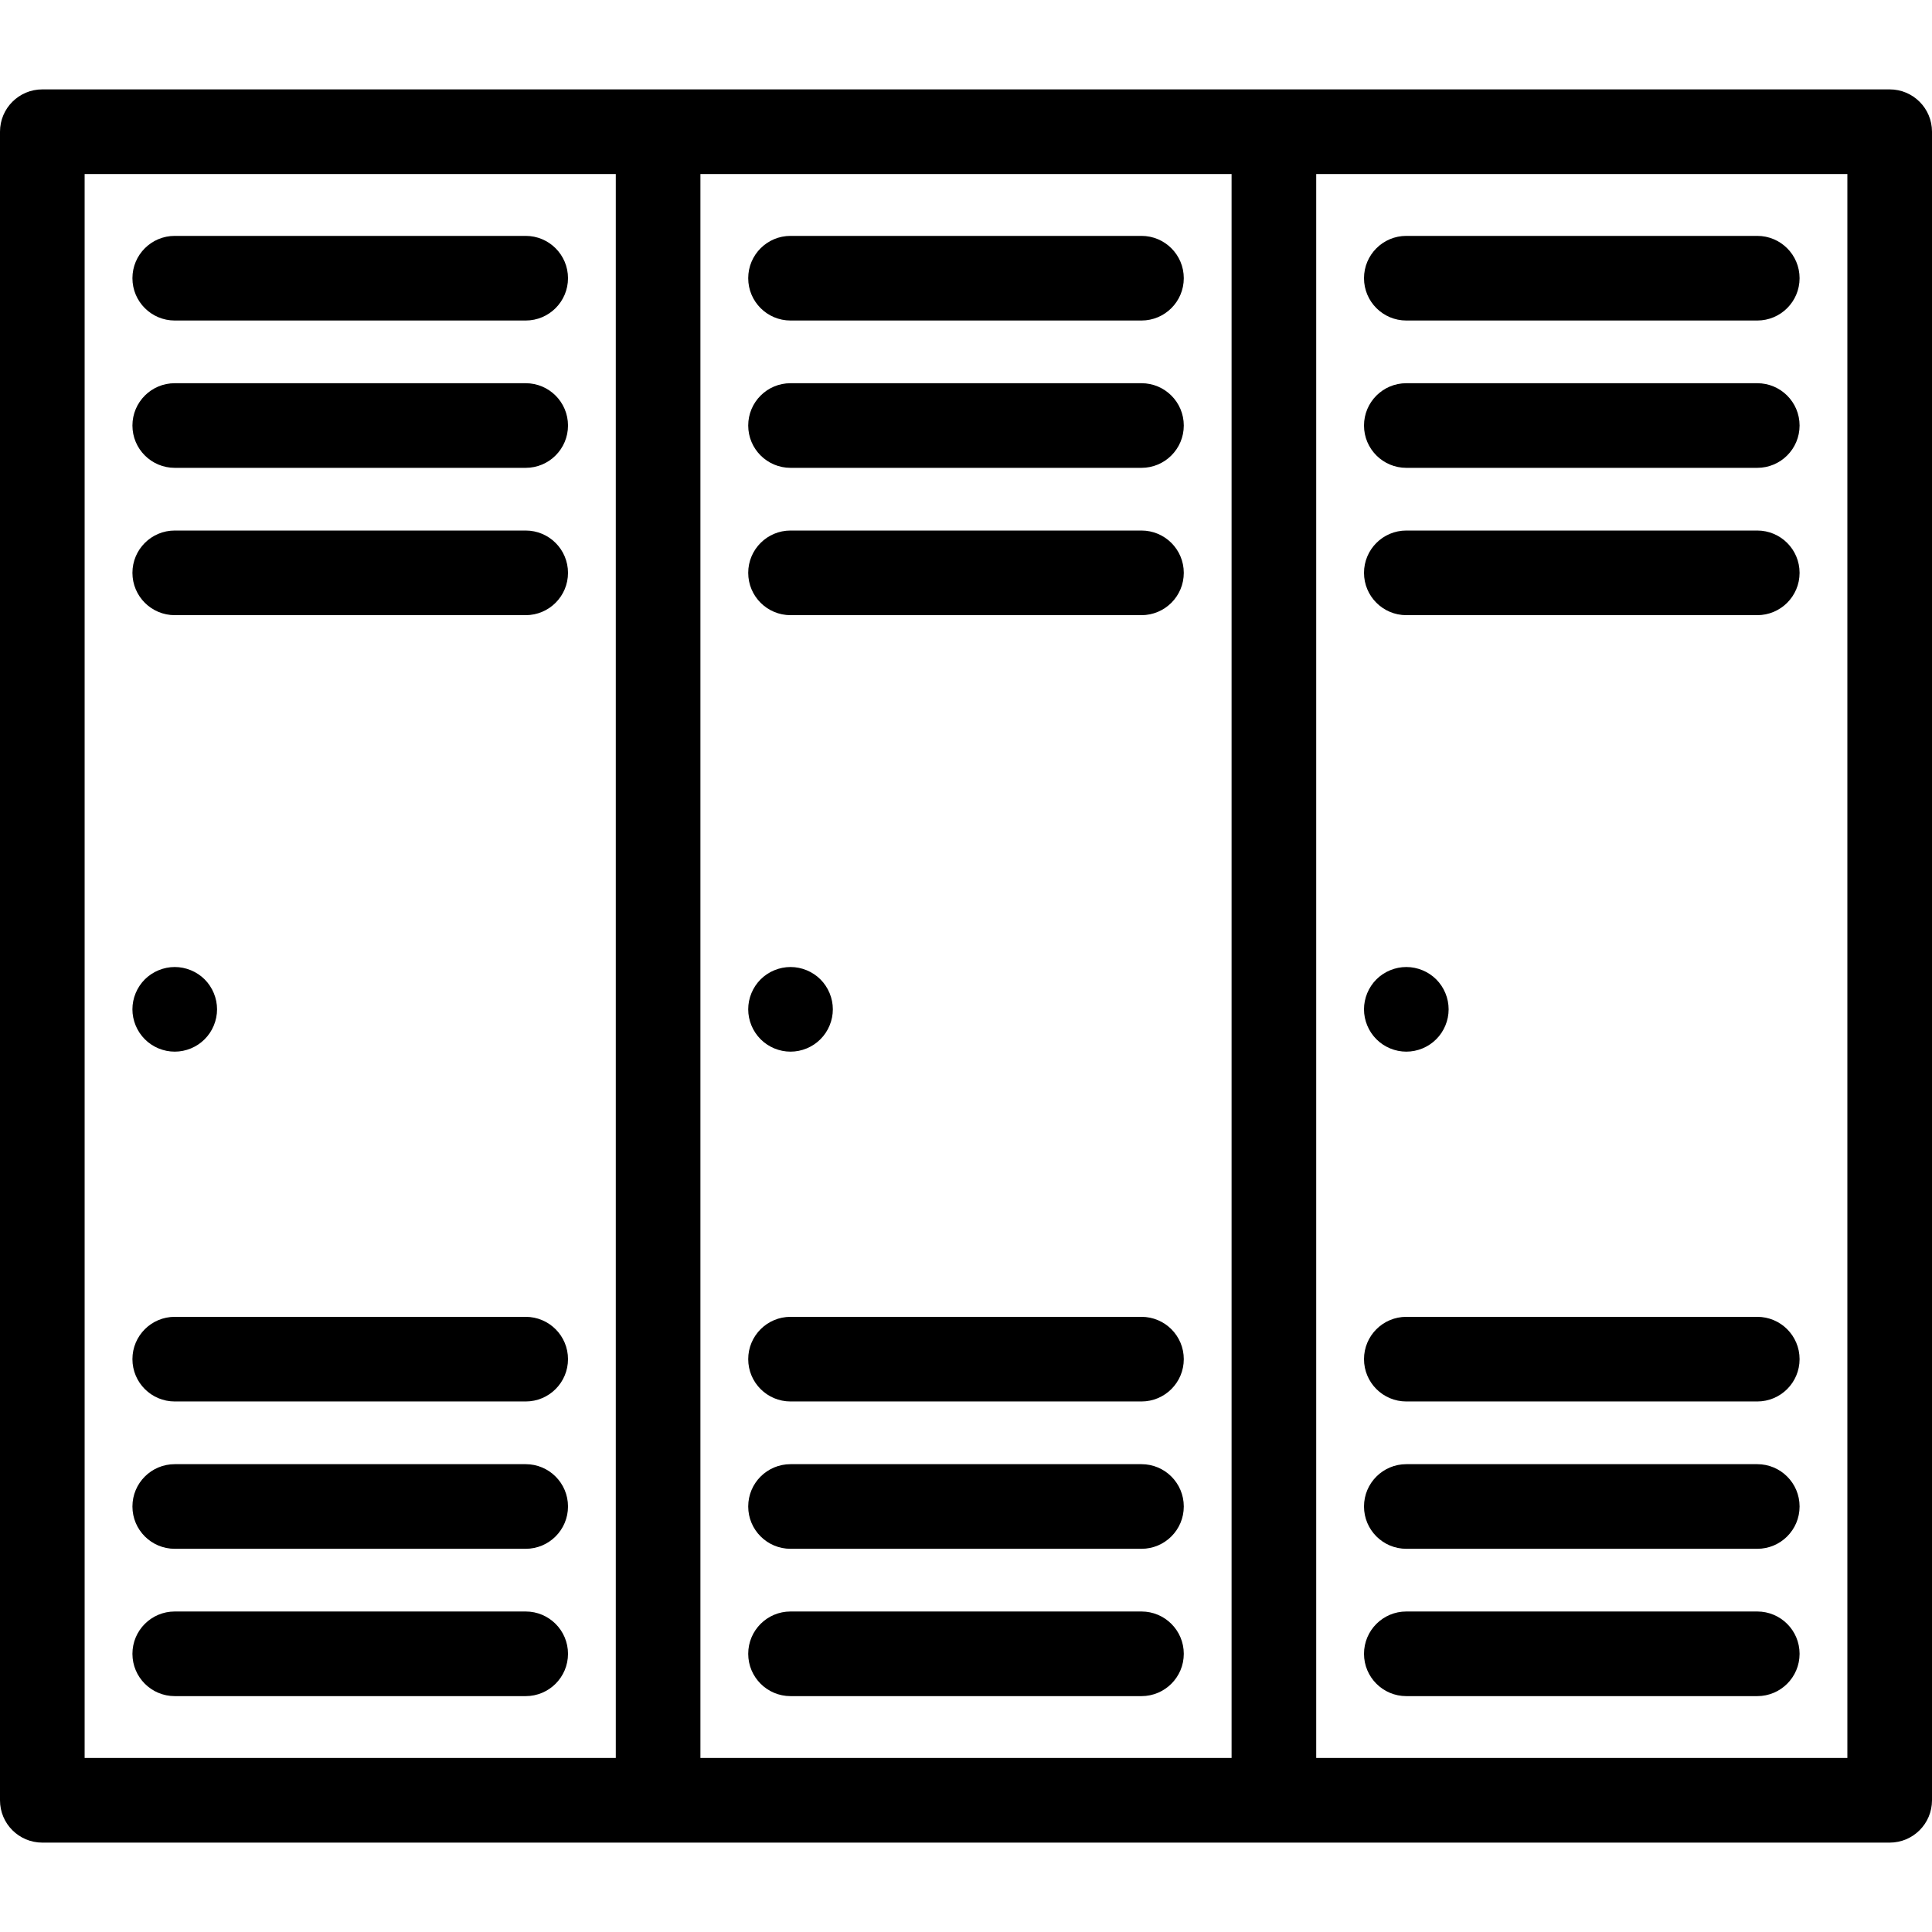
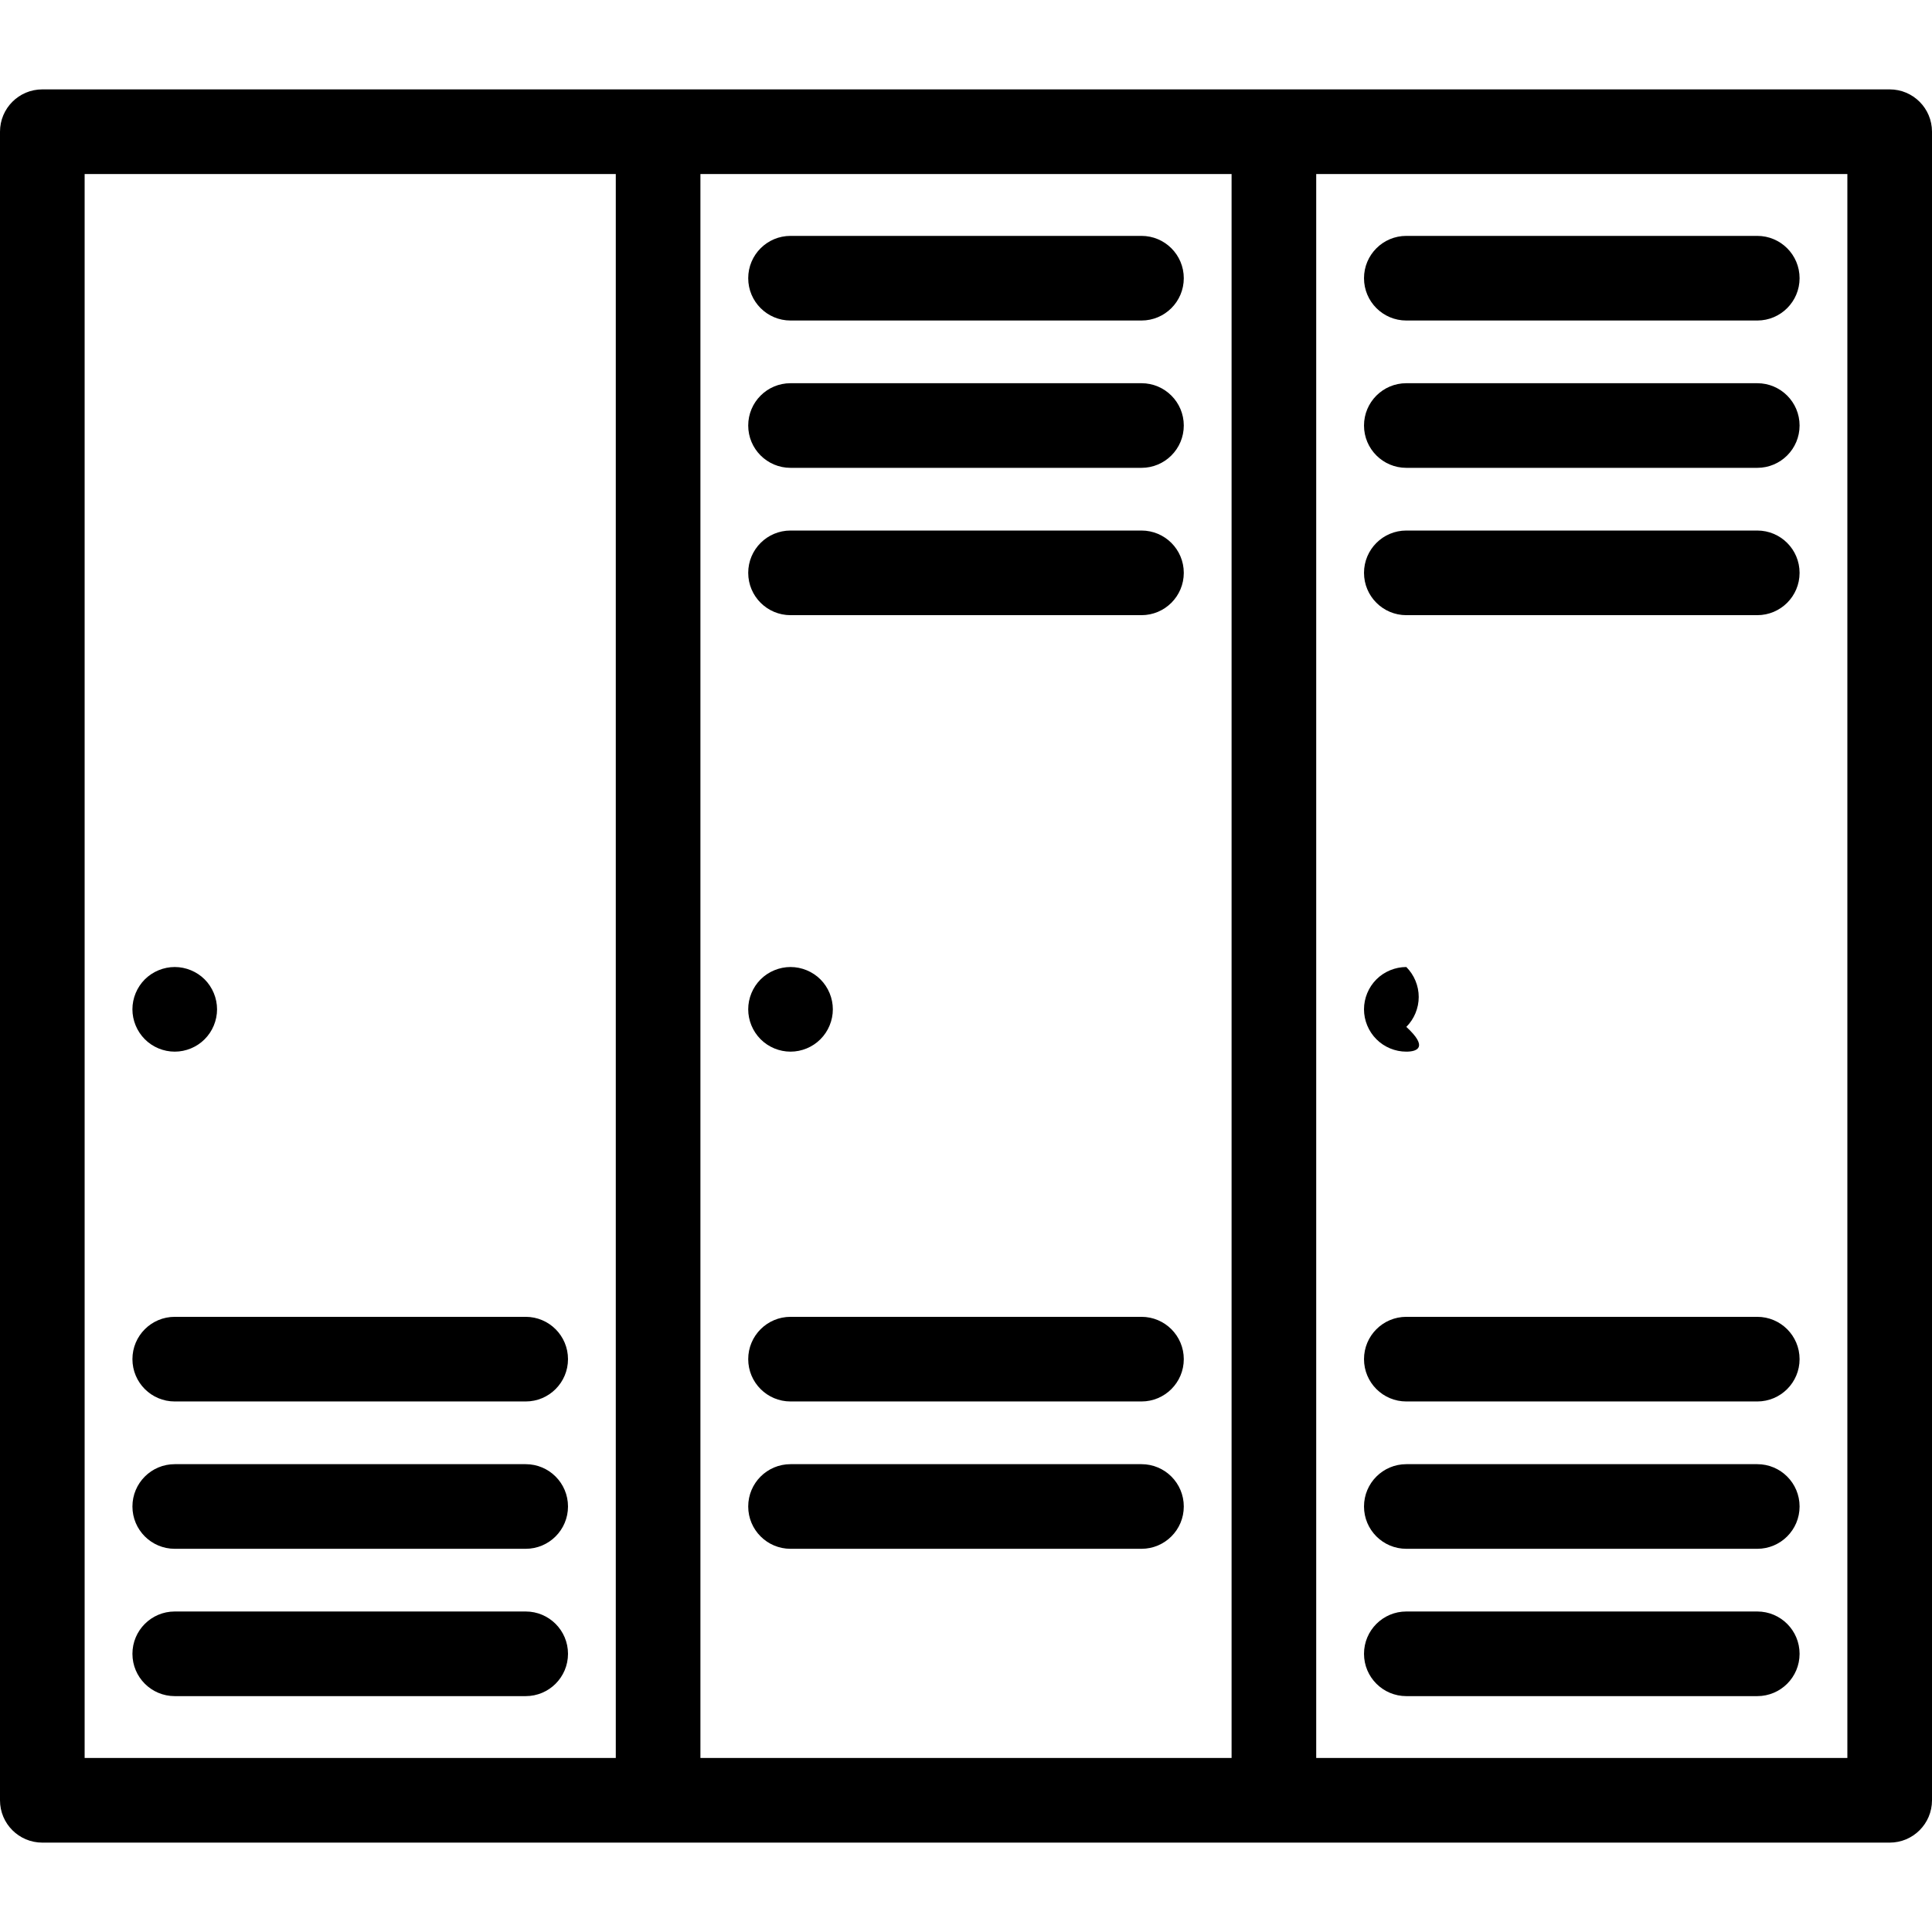
<svg xmlns="http://www.w3.org/2000/svg" fill="#000000" height="800px" width="800px" version="1.1" id="Capa_1" viewBox="0 0 342.418 342.418" xml:space="preserve">
  <g>
    <g>
      <g>
        <g>
          <g>
            <g>
-               <path d="M93.17,56.807H30.971c-4.143,0-7.5-3.357-7.5-7.5c0-4.143,3.357-7.5,7.5-7.5H93.17c4.143,0,7.5,3.357,7.5,7.5        C100.67,53.449,97.313,56.807,93.17,56.807z" />
-             </g>
+               </g>
            <g>
-               <path d="M93.17,82.918H30.971c-4.143,0-7.5-3.357-7.5-7.5c0-4.143,3.357-7.5,7.5-7.5H93.17c4.143,0,7.5,3.357,7.5,7.5        C100.67,79.561,97.313,82.918,93.17,82.918z" />
-             </g>
+               </g>
            <g>
-               <path d="M93.17,109.029H30.971c-4.143,0-7.5-3.357-7.5-7.5c0-4.143,3.357-7.5,7.5-7.5H93.17c4.143,0,7.5,3.357,7.5,7.5        C100.67,105.672,97.313,109.029,93.17,109.029z" />
-             </g>
+               </g>
          </g>
          <g>
            <g>
              <path d="M93.17,248.389H30.971c-4.143,0-7.5-3.357-7.5-7.5c0-4.143,3.357-7.5,7.5-7.5H93.17c4.143,0,7.5,3.357,7.5,7.5        C100.67,245.031,97.313,248.389,93.17,248.389z" />
            </g>
            <g>
              <path d="M93.17,274.502H30.971c-4.143,0-7.5-3.357-7.5-7.5c0-4.143,3.357-7.5,7.5-7.5H93.17c4.143,0,7.5,3.357,7.5,7.5        C100.67,271.145,97.313,274.502,93.17,274.502z" />
            </g>
            <g>
              <path d="M93.17,300.613H30.971c-4.143,0-7.5-3.357-7.5-7.5c0-4.143,3.357-7.5,7.5-7.5H93.17c4.143,0,7.5,3.357,7.5,7.5        C100.67,297.256,97.313,300.613,93.17,300.613z" />
            </g>
          </g>
        </g>
        <g>
          <path d="M30.969,186.389c-1.98,0-3.91-0.8-5.301-2.199c-1.398-1.4-2.199-3.33-2.199-5.301c0-1.98,0.801-3.909,2.199-5.31      c1.4-1.39,3.33-2.19,5.301-2.19s3.91,0.801,5.301,2.19c1.398,1.4,2.199,3.33,2.199,5.31c0,1.971-0.801,3.91-2.199,5.301      C34.879,185.589,32.949,186.389,30.969,186.389z" />
        </g>
      </g>
      <g>
        <g>
          <g>
            <g>
              <path d="M202.309,56.807h-62.199c-4.143,0-7.5-3.357-7.5-7.5c0-4.143,3.357-7.5,7.5-7.5h62.199c4.143,0,7.5,3.357,7.5,7.5        C209.809,53.449,206.451,56.807,202.309,56.807z" />
            </g>
            <g>
              <path d="M202.309,82.918h-62.199c-4.143,0-7.5-3.357-7.5-7.5c0-4.143,3.357-7.5,7.5-7.5h62.199c4.143,0,7.5,3.357,7.5,7.5        C209.809,79.561,206.451,82.918,202.309,82.918z" />
            </g>
            <g>
              <path d="M202.309,109.029h-62.199c-4.143,0-7.5-3.357-7.5-7.5c0-4.143,3.357-7.5,7.5-7.5h62.199c4.143,0,7.5,3.357,7.5,7.5        C209.809,105.672,206.451,109.029,202.309,109.029z" />
            </g>
          </g>
          <g>
            <g>
              <path d="M202.309,248.389h-62.199c-4.143,0-7.5-3.357-7.5-7.5c0-4.143,3.357-7.5,7.5-7.5h62.199c4.143,0,7.5,3.357,7.5,7.5        C209.809,245.031,206.451,248.389,202.309,248.389z" />
            </g>
            <g>
              <path d="M202.309,274.502h-62.199c-4.143,0-7.5-3.357-7.5-7.5c0-4.143,3.357-7.5,7.5-7.5h62.199c4.143,0,7.5,3.357,7.5,7.5        C209.809,271.145,206.451,274.502,202.309,274.502z" />
            </g>
            <g>
-               <path d="M202.309,300.613h-62.199c-4.143,0-7.5-3.357-7.5-7.5c0-4.143,3.357-7.5,7.5-7.5h62.199c4.143,0,7.5,3.357,7.5,7.5        C209.809,297.256,206.451,300.613,202.309,300.613z" />
-             </g>
+               </g>
          </g>
        </g>
        <g>
          <path d="M140.109,186.389c-1.98,0-3.91-0.8-5.301-2.199c-1.4-1.4-2.199-3.33-2.199-5.301c0-1.98,0.799-3.909,2.199-5.31      c1.391-1.39,3.33-2.19,5.301-2.19c1.969,0,3.91,0.801,5.299,2.19c1.4,1.4,2.201,3.33,2.201,5.31c0,1.971-0.801,3.91-2.201,5.301      C144.02,185.589,142.088,186.389,140.109,186.389z" />
        </g>
      </g>
      <g>
        <path d="M334.918,15.842H7.5c-4.143,0-7.5,3.357-7.5,7.5v295.734c0,4.143,3.357,7.5,7.5,7.5h327.418c4.143,0,7.5-3.357,7.5-7.5     V23.342C342.418,19.199,339.061,15.842,334.918,15.842z M109.139,311.576H15V30.842h94.139V311.576z M124.139,30.842h94.141     v280.734h-94.141V30.842z M327.418,311.576h-94.139V30.842h94.139V311.576z" />
        <g>
          <g>
            <g>
              <g>
                <path d="M311.449,56.807H249.25c-4.143,0-7.5-3.357-7.5-7.5c0-4.143,3.357-7.5,7.5-7.5h62.199c4.143,0,7.5,3.357,7.5,7.5         C318.949,53.449,315.592,56.807,311.449,56.807z" />
              </g>
              <g>
                <path d="M311.449,82.918H249.25c-4.143,0-7.5-3.357-7.5-7.5c0-4.143,3.357-7.5,7.5-7.5h62.199c4.143,0,7.5,3.357,7.5,7.5         C318.949,79.561,315.592,82.918,311.449,82.918z" />
              </g>
              <g>
                <path d="M311.449,109.029H249.25c-4.143,0-7.5-3.357-7.5-7.5c0-4.143,3.357-7.5,7.5-7.5h62.199c4.143,0,7.5,3.357,7.5,7.5         C318.949,105.672,315.592,109.029,311.449,109.029z" />
              </g>
            </g>
            <g>
              <g>
                <path d="M311.449,248.389H249.25c-4.143,0-7.5-3.357-7.5-7.5c0-4.143,3.357-7.5,7.5-7.5h62.199c4.143,0,7.5,3.357,7.5,7.5         C318.949,245.031,315.592,248.389,311.449,248.389z" />
              </g>
              <g>
                <path d="M311.449,274.502H249.25c-4.143,0-7.5-3.357-7.5-7.5c0-4.143,3.357-7.5,7.5-7.5h62.199c4.143,0,7.5,3.357,7.5,7.5         C318.949,271.145,315.592,274.502,311.449,274.502z" />
              </g>
              <g>
                <path d="M311.449,300.613H249.25c-4.143,0-7.5-3.357-7.5-7.5c0-4.143,3.357-7.5,7.5-7.5h62.199c4.143,0,7.5,3.357,7.5,7.5         C318.949,297.256,315.592,300.613,311.449,300.613z" />
              </g>
            </g>
          </g>
          <g>
-             <path d="M249.248,186.389c-1.979,0-3.91-0.8-5.299-2.199c-1.4-1.4-2.201-3.33-2.201-5.301c0-1.98,0.801-3.909,2.201-5.31       c1.389-1.39,3.33-2.19,5.299-2.19c1.971,0,3.91,0.801,5.301,2.19c1.4,1.4,2.199,3.33,2.199,5.31       c0,1.971-0.799,3.91-2.199,5.301C253.158,185.589,251.229,186.389,249.248,186.389z" />
+             <path d="M249.248,186.389c-1.979,0-3.91-0.8-5.299-2.199c-1.4-1.4-2.201-3.33-2.201-5.301c0-1.98,0.801-3.909,2.201-5.31       c1.389-1.39,3.33-2.19,5.299-2.19c1.4,1.4,2.199,3.33,2.199,5.31       c0,1.971-0.799,3.91-2.199,5.301C253.158,185.589,251.229,186.389,249.248,186.389z" />
          </g>
        </g>
      </g>
    </g>
  </g>
</svg>